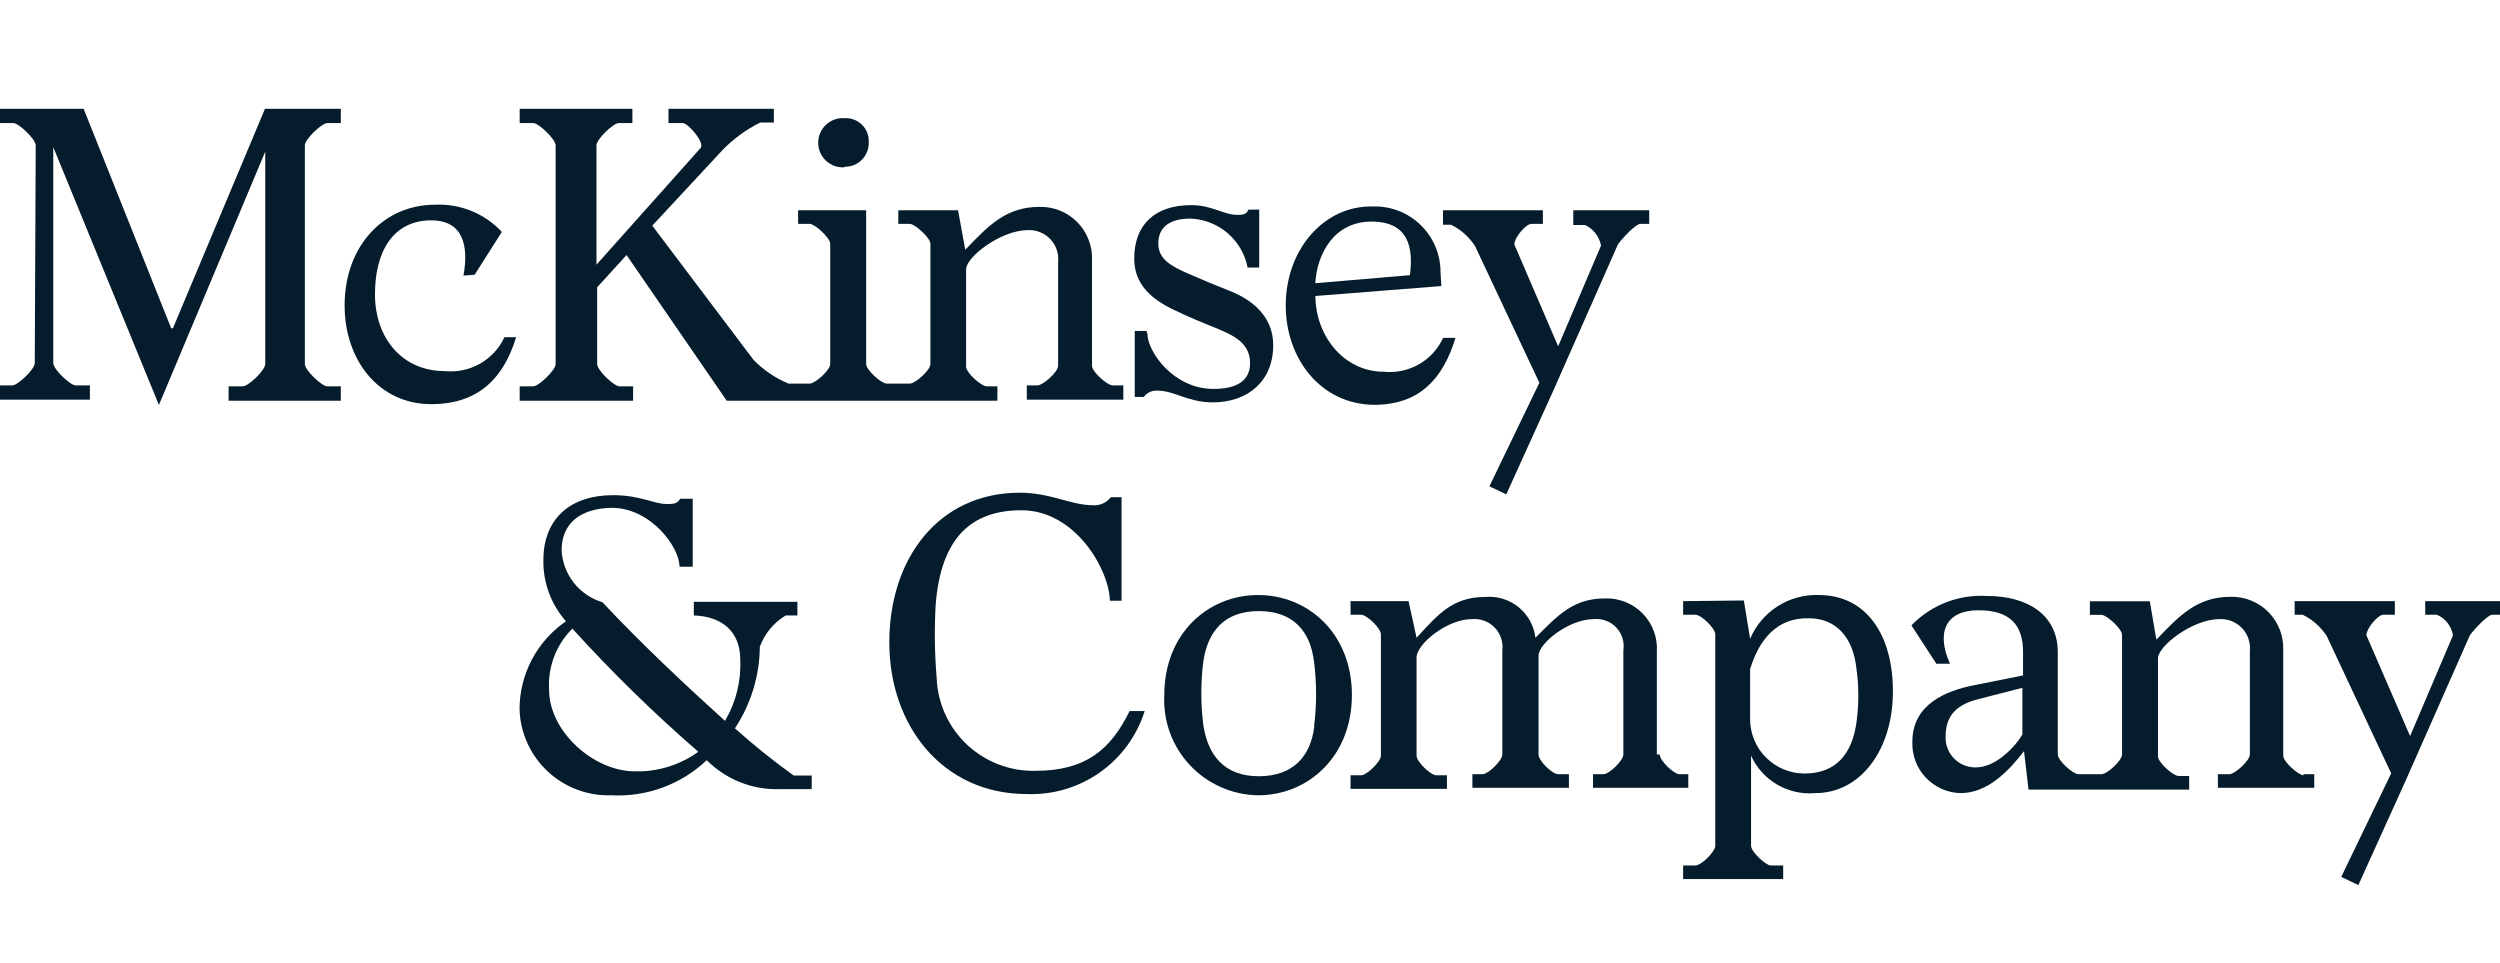
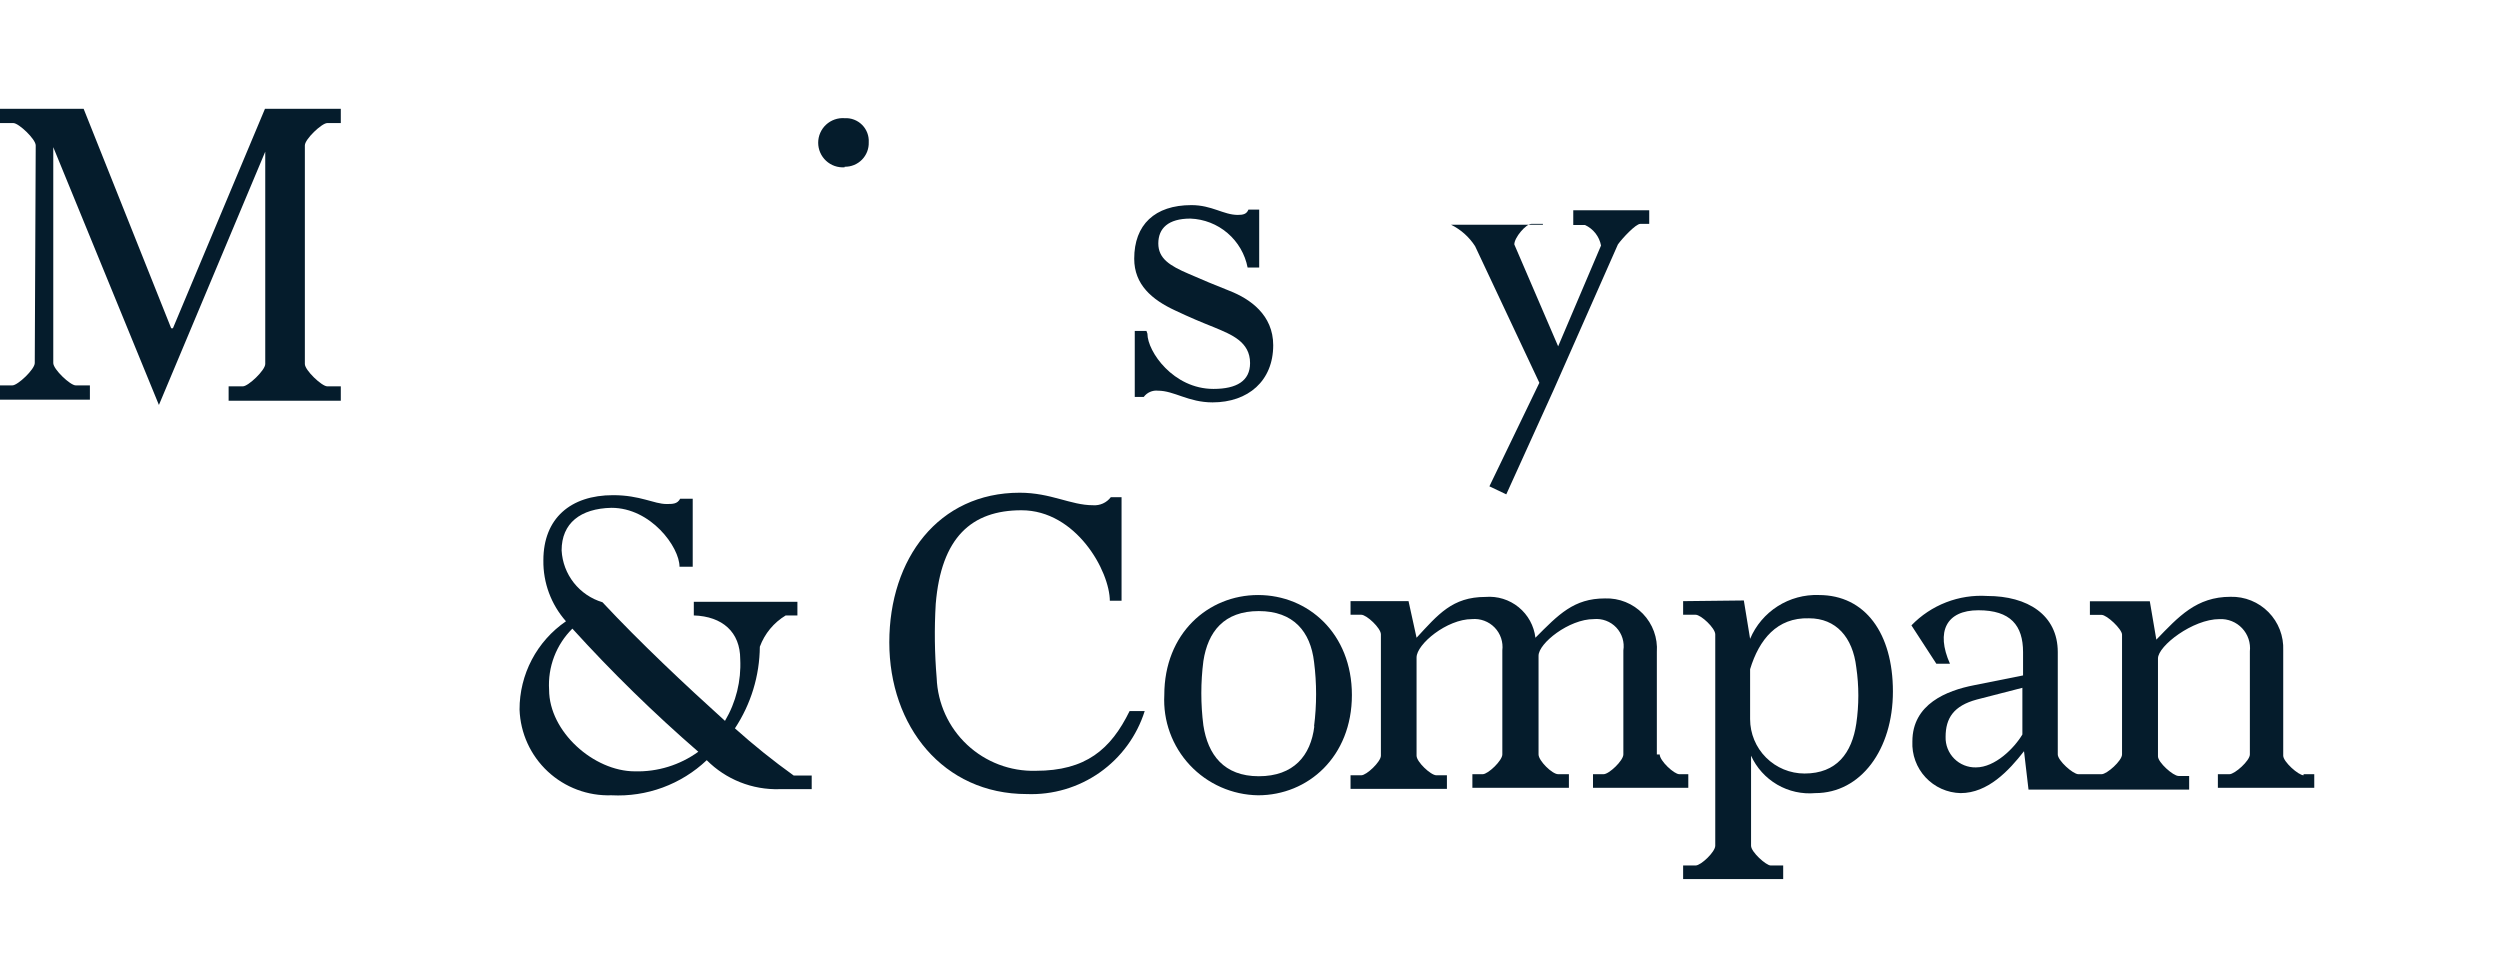
<svg xmlns="http://www.w3.org/2000/svg" width="571" height="220" viewBox="0 0 571 220" fill="none">
  <g clip-path="url(#clip0_4_11)">
    <path d="M8.157 33.207C8.157 31.778 4.27 28.111 3.058 28.111H-0.269V24.849H19.102L39.096 74.969H39.5L60.52 24.849H77.839V28.111H74.729C73.517 28.111 69.63 31.778 69.63 33.207V83.142C69.63 84.571 73.517 88.238 74.729 88.238H77.839V91.531H52.217V88.238H55.482C56.695 88.238 60.582 84.571 60.582 83.142V34.637L36.297 92.495L12.168 33.611V82.924C12.168 84.353 16.055 88.02 17.268 88.02H20.533V91.283H-0.269V88.02H2.84C4.053 88.02 7.94 84.353 7.94 82.924L8.157 33.207Z" fill="#051C2C" />
-     <path d="M105.855 62.944C107.067 56.232 105.855 50.328 98.485 50.328C89.934 50.328 85.643 57.258 85.643 67.232C85.643 77.207 91.862 84.757 101.564 84.757C104.361 85.046 107.18 84.456 109.626 83.069C112.073 81.683 114.026 79.568 115.214 77.02H117.888C115.027 86.342 109.306 92.308 98.485 92.308C86.483 92.308 78.71 82.209 78.71 69.78C78.71 55.922 87.882 46.755 99.325 46.755C102.174 46.615 105.019 47.099 107.661 48.173C110.304 49.246 112.68 50.883 114.623 52.97L108.404 62.758L105.855 62.944Z" fill="#051C2C" />
    <path d="M192.918 38.086C193.652 38.099 194.381 37.962 195.061 37.685C195.741 37.407 196.357 36.994 196.872 36.471C197.387 35.947 197.79 35.325 198.056 34.641C198.322 33.957 198.447 33.226 198.421 32.493C198.462 31.76 198.347 31.026 198.085 30.341C197.823 29.655 197.419 29.033 196.899 28.514C196.38 27.995 195.757 27.591 195.071 27.329C194.385 27.067 193.651 26.952 192.918 26.993C192.145 26.935 191.37 27.038 190.639 27.293C189.908 27.549 189.238 27.953 188.671 28.479C188.103 29.006 187.651 29.644 187.341 30.353C187.031 31.062 186.872 31.828 186.872 32.601C186.872 33.375 187.031 34.141 187.341 34.85C187.651 35.559 188.103 36.197 188.671 36.723C189.238 37.25 189.908 37.654 190.639 37.909C191.37 38.165 192.145 38.267 192.918 38.21V38.086Z" fill="#051C2C" />
-     <path d="M254.111 88.02C252.898 88.02 249.415 84.913 249.415 83.546V59.495C249.489 57.886 249.229 56.28 248.653 54.776C248.077 53.272 247.197 51.902 246.068 50.754C244.939 49.605 243.585 48.701 242.09 48.098C240.596 47.496 238.993 47.208 237.382 47.252C229.64 47.252 225.566 51.758 220.467 57.04L218.819 48.029H205.169V51.136H207.812C209.024 51.136 212.507 54.399 212.507 55.642V83.142C212.507 84.571 209.024 87.616 207.812 87.616H202.526C201.282 87.616 197.831 84.509 197.831 83.142V48.029H182.284V51.136H184.927C186.17 51.136 189.622 54.399 189.622 55.642V83.142C189.622 84.571 186.17 87.616 184.927 87.616H180.076C177.091 86.358 174.385 84.52 172.116 82.209L148.982 51.54L165.089 34.202C167.569 31.665 170.46 29.564 173.639 27.987H176.749V24.849H152.682V28.111H155.947C157.16 28.111 161.046 32.586 160.02 33.798L136.233 60.458V33.207C136.233 31.778 140.089 28.111 141.333 28.111H144.442V24.849H118.696V28.111H121.806C123.018 28.111 126.905 31.778 126.905 33.207V83.142C126.905 84.571 123.018 88.238 121.806 88.238H118.696V91.531H144.598V88.238H141.488C140.244 88.238 136.389 84.571 136.389 83.142V65.616L143.105 58.252L165.99 91.531H227.805V88.238H225.349C224.136 88.238 220.654 85.13 220.654 83.732V61.515C220.654 58.687 228.614 52.566 234.739 52.566C235.698 52.515 236.657 52.673 237.549 53.029C238.44 53.386 239.244 53.932 239.904 54.629C240.563 55.327 241.063 56.16 241.369 57.07C241.674 57.98 241.778 58.945 241.673 59.899V83.546C241.673 84.975 238.191 88.02 236.978 88.02H234.521V91.283H256.567V88.02H254.111Z" fill="#051C2C" />
    <path d="M262.071 76.212C262.071 80.283 267.979 88.828 277.151 88.828C282.468 88.828 285.516 86.995 285.516 82.924C285.516 78.046 281.225 76.399 277.369 74.783C274.26 73.54 271.865 72.546 268.383 70.899C263.097 68.444 259.055 64.995 259.055 59.091C259.055 51.323 263.75 46.848 272.114 46.848C276.809 46.848 279.452 49.086 282.717 49.086C283.93 49.086 284.738 48.899 285.142 47.874H287.599V61.111H284.956C284.362 58.047 282.748 55.274 280.377 53.243C278.006 51.212 275.017 50.043 271.896 49.925C266.797 49.925 264.558 52.162 264.558 55.611C264.558 59.06 267.201 60.707 271.492 62.54C274.757 63.969 277.213 64.995 280.82 66.424C285.516 68.258 290.802 71.924 290.802 78.853C290.802 86.995 285.08 91.904 276.934 91.904C271.43 91.904 268.165 89.232 264.496 89.232C263.874 89.164 263.246 89.26 262.673 89.511C262.1 89.762 261.603 90.159 261.231 90.661H259.179V75.591H261.853L262.071 76.212Z" fill="#051C2C" />
-     <path d="M293.662 69.78C293.662 56.947 302.431 46.941 313.469 47.159C315.492 47.083 317.509 47.418 319.398 48.143C321.288 48.867 323.011 49.967 324.464 51.375C325.917 52.784 327.069 54.471 327.852 56.337C328.634 58.202 329.03 60.207 329.016 62.23L329.203 65.337L300.441 67.605C300.441 76.368 306.659 84.913 316.143 84.913C318.913 85.18 321.698 84.578 324.111 83.192C326.524 81.805 328.444 79.703 329.607 77.176H332.436C329.576 86.498 324.259 92.463 313.78 92.463C301.622 92.308 293.662 81.899 293.662 69.78ZM322.02 62.851C322.828 56.636 321.802 50.608 313.251 50.608C304.701 50.608 300.814 57.941 300.41 64.684L322.02 62.851Z" fill="#051C2C" />
-     <path d="M336.914 56.232C335.56 54.126 333.657 52.429 331.41 51.323H329.576V48.029H352.399V51.136H349.756C348.543 51.136 345.869 54.244 345.869 55.828L355.881 79.102L365.676 56.077C365.483 55.059 365.049 54.102 364.411 53.286C363.773 52.47 362.948 51.818 362.007 51.385H359.333V48.029H376.683V51.136H374.631C373.605 51.136 370.558 54.399 369.531 55.828L354.855 89.046L344.034 112.91L340.179 111.076L351.59 87.43L336.914 56.232Z" fill="#051C2C" />
+     <path d="M336.914 56.232C335.56 54.126 333.657 52.429 331.41 51.323H329.576H352.399V51.136H349.756C348.543 51.136 345.869 54.244 345.869 55.828L355.881 79.102L365.676 56.077C365.483 55.059 365.049 54.102 364.411 53.286C363.773 52.47 362.948 51.818 362.007 51.385H359.333V48.029H376.683V51.136H374.631C373.605 51.136 370.558 54.399 369.531 55.828L354.855 89.046L344.034 112.91L340.179 111.076L351.59 87.43L336.914 56.232Z" fill="#051C2C" />
    <path d="M128.273 125.712C128.417 128.405 129.39 130.989 131.06 133.108C132.73 135.227 135.015 136.779 137.601 137.551C146.152 146.717 156.569 156.505 165.586 164.646C168.104 160.397 169.315 155.502 169.069 150.57C169.069 144.356 164.995 140.782 158.466 140.565V137.457H182.128V140.565H179.454C176.729 142.206 174.645 144.727 173.546 147.711C173.49 154.345 171.513 160.82 167.856 166.355C172.135 170.189 176.62 173.788 181.289 177.138H185.393V180.245H178.024C174.95 180.333 171.892 179.792 169.036 178.653C166.18 177.515 163.588 175.804 161.419 173.626C158.525 176.367 155.102 178.491 151.361 179.87C147.619 181.248 143.636 181.851 139.654 181.643C134.273 181.828 129.039 179.869 125.103 176.198C121.168 172.527 118.852 167.444 118.665 162.067C118.657 158.097 119.618 154.185 121.466 150.671C123.314 147.157 125.992 144.146 129.268 141.901C125.874 138.064 124.033 133.101 124.107 127.98C124.107 118.378 130.325 113.096 140.027 113.096C146.246 113.096 149.355 115.116 152.247 115.116C153.677 115.116 154.703 115.116 155.356 113.904H158.217V129.44H155.201C155.201 124.966 148.671 115.986 139.654 115.986C132.564 116.141 128.273 119.497 128.273 125.712ZM125.413 157.531C125.413 167.101 135.611 176.174 145.002 176.174C150.193 176.317 155.286 174.744 159.492 171.7C149.352 162.907 139.748 153.517 130.73 143.579C128.901 145.392 127.48 147.575 126.563 149.981C125.646 152.387 125.254 154.961 125.413 157.531Z" fill="#051C2C" />
    <path d="M253.489 137.333C253.489 130.404 245.746 116.545 233.309 116.545C221.897 116.545 214.963 122.76 213.72 137.955C213.388 143.587 213.461 149.236 213.937 154.858C214.156 160.658 216.657 166.137 220.895 170.105C225.134 174.073 230.768 176.21 236.574 176.05C247.985 176.05 253.706 171.172 257.997 162.409H261.449C259.66 168.081 256.056 173.009 251.191 176.434C246.325 179.859 240.468 181.591 234.521 181.364C215.368 181.364 203.117 165.827 203.117 146.717C203.117 127.607 214.341 112.537 232.905 112.537C240.025 112.537 244.534 115.395 249.633 115.395C250.411 115.455 251.192 115.318 251.904 114.998C252.615 114.678 253.235 114.184 253.706 113.562H256.163V137.209H253.489V137.333Z" fill="#051C2C" />
    <path d="M265.926 158.742C265.926 144.666 275.939 135.904 287.35 135.904C298.762 135.904 308.774 144.666 308.774 158.742C308.774 172.818 298.762 181.643 287.35 181.643C284.421 181.601 281.531 180.969 278.852 179.784C276.174 178.6 273.762 176.887 271.762 174.749C269.761 172.61 268.214 170.09 267.211 167.34C266.208 164.59 265.771 161.665 265.926 158.742ZM300.13 165.889C300.752 161.01 300.752 156.071 300.13 151.192C299.321 144.262 295.435 139.57 287.506 139.57C279.577 139.57 275.876 144.262 274.85 151.005C274.228 155.874 274.228 160.803 274.85 165.672C275.876 172.383 279.546 177.293 287.506 177.293C295.466 177.293 299.383 172.601 300.192 165.889H300.13Z" fill="#051C2C" />
    <path d="M379.077 172.321C379.077 173.751 382.342 176.827 383.555 176.827H385.607V179.934H363.841V176.827H366.267C367.51 176.827 370.775 173.72 370.775 172.321V148.55C370.922 147.613 370.852 146.655 370.571 145.749C370.291 144.844 369.806 144.014 369.155 143.324C368.503 142.634 367.703 142.103 366.814 141.77C365.925 141.437 364.972 141.312 364.028 141.404C358.338 141.404 351.404 146.935 351.404 149.762V172.321C351.404 173.751 354.513 176.827 355.881 176.827H358.338V179.934H336.292V176.827H338.655C339.868 176.827 343.133 173.72 343.133 172.321V148.55C343.248 147.603 343.149 146.642 342.845 145.738C342.54 144.833 342.037 144.008 341.373 143.323C340.708 142.638 339.898 142.11 339.003 141.778C338.108 141.446 337.15 141.318 336.199 141.404C330.477 141.404 323.543 147.121 323.543 150.166V172.601C323.543 174.03 326.808 177.075 328.052 177.075H330.477V180.183H308.463V177.075H310.919C312.132 177.075 315.397 173.968 315.397 172.601V144.884C315.397 143.454 312.132 140.409 310.919 140.409H308.463V137.302H321.709L323.543 145.661C328.456 140.347 331.721 136.339 339.277 136.339C342.017 136.11 344.739 136.955 346.869 138.694C348.998 140.433 350.367 142.931 350.689 145.661C355.974 140.347 359.457 136.68 366.578 136.68C368.183 136.625 369.782 136.906 371.272 137.507C372.762 138.108 374.109 139.015 375.226 140.169C376.342 141.323 377.204 142.699 377.755 144.207C378.306 145.715 378.534 147.322 378.424 148.923V172.321H379.077Z" fill="#051C2C" />
    <path d="M398.293 137.147L399.724 145.909C401.019 142.848 403.214 140.253 406.018 138.466C408.822 136.68 412.103 135.786 415.426 135.904C426.029 135.904 432.341 144.666 432.341 157.934C432.341 171.203 425.003 181.146 414.618 181.146C411.587 181.418 408.546 180.742 405.917 179.211C403.288 177.68 401.199 175.37 399.941 172.601V193.171C399.941 194.601 403.393 197.677 404.419 197.677H407.28V200.784H384.426V197.677H387.286C388.499 197.677 391.764 194.57 391.764 193.171V144.884C391.764 143.454 388.499 140.409 387.286 140.409H384.426V137.302L398.293 137.147ZM399.724 152.683V164.242C399.724 167.539 401.034 170.7 403.367 173.031C405.699 175.362 408.863 176.672 412.161 176.672C419.5 176.672 422.982 171.979 423.977 165.268C424.599 161.013 424.599 156.69 423.977 152.435C423.169 145.505 419.313 141.217 413.187 141.217C405.849 141 401.776 146.096 399.724 152.838V152.683Z" fill="#051C2C" />
    <path d="M526.152 177.075C524.939 177.075 521.488 173.968 521.488 172.601V148.55C521.556 146.943 521.294 145.338 520.716 143.836C520.139 142.334 519.258 140.967 518.13 139.819C517.002 138.671 515.649 137.767 514.157 137.163C512.665 136.559 511.064 136.268 509.454 136.308C501.681 136.308 497.608 140.813 492.508 146.096L491.016 137.333H477.334V140.44H480.008C481.221 140.44 484.673 143.703 484.673 144.946V172.321C484.673 173.751 481.221 176.827 480.008 176.827H474.691C473.479 176.827 469.996 173.72 469.996 172.321V148.954C469.996 140.409 463.062 136.121 453.889 136.121C450.688 135.917 447.481 136.412 444.49 137.571C441.499 138.73 438.797 140.526 436.57 142.833L442.26 151.596H445.37C442.105 144.262 444.53 139.384 451.868 139.384C459.207 139.384 462.067 142.833 462.067 148.954V154.268L450.873 156.505C444.655 157.717 436.788 160.793 436.788 169.338C436.717 170.84 436.947 172.341 437.465 173.753C437.983 175.164 438.778 176.458 439.804 177.558C440.829 178.658 442.064 179.542 443.437 180.159C444.809 180.775 446.291 181.11 447.795 181.146C454.014 181.146 458.802 176.05 462.285 171.576L463.311 180.338H500.002V177.231H497.577C496.333 177.231 492.881 174.123 492.881 172.756V150.384C492.881 147.525 500.841 141.404 506.936 141.404C507.896 141.357 508.856 141.52 509.747 141.88C510.639 142.24 511.442 142.789 512.101 143.489C512.76 144.189 513.26 145.023 513.565 145.934C513.87 146.846 513.974 147.812 513.87 148.768V172.321C513.87 173.751 510.418 176.827 509.206 176.827H506.563V179.934H528.577V176.827H526.121L526.152 177.075ZM461.912 167.754C460.077 170.861 455.693 175.273 451.309 175.273C450.39 175.295 449.476 175.129 448.623 174.786C447.77 174.444 446.995 173.931 446.347 173.28C445.698 172.629 445.189 171.853 444.85 170.999C444.511 170.145 444.349 169.231 444.375 168.313C444.375 164.025 446.209 161.197 451.526 159.768L461.912 157.095V167.722V167.754Z" fill="#051C2C" />
-     <path d="M531.438 145.288C530.083 143.19 528.18 141.503 525.934 140.409H524.1V137.302H546.985V140.409H544.342C543.129 140.409 540.486 143.517 540.486 145.101L550.467 168.126L560.262 145.101C560.092 144.075 559.668 143.107 559.026 142.288C558.385 141.468 557.549 140.822 556.593 140.409H553.919V137.302H571.269V140.409H569.217C568.222 140.409 565.144 143.672 564.118 145.101L549.441 178.318L538.652 202.151L534.734 200.287L546.145 176.64L531.438 145.288Z" fill="#051C2C" />
  </g>
  <defs>
    <clipPath id="clip0_4_11">
      <rect width="571" height="220" fill="white" />
    </clipPath>
  </defs>
</svg>